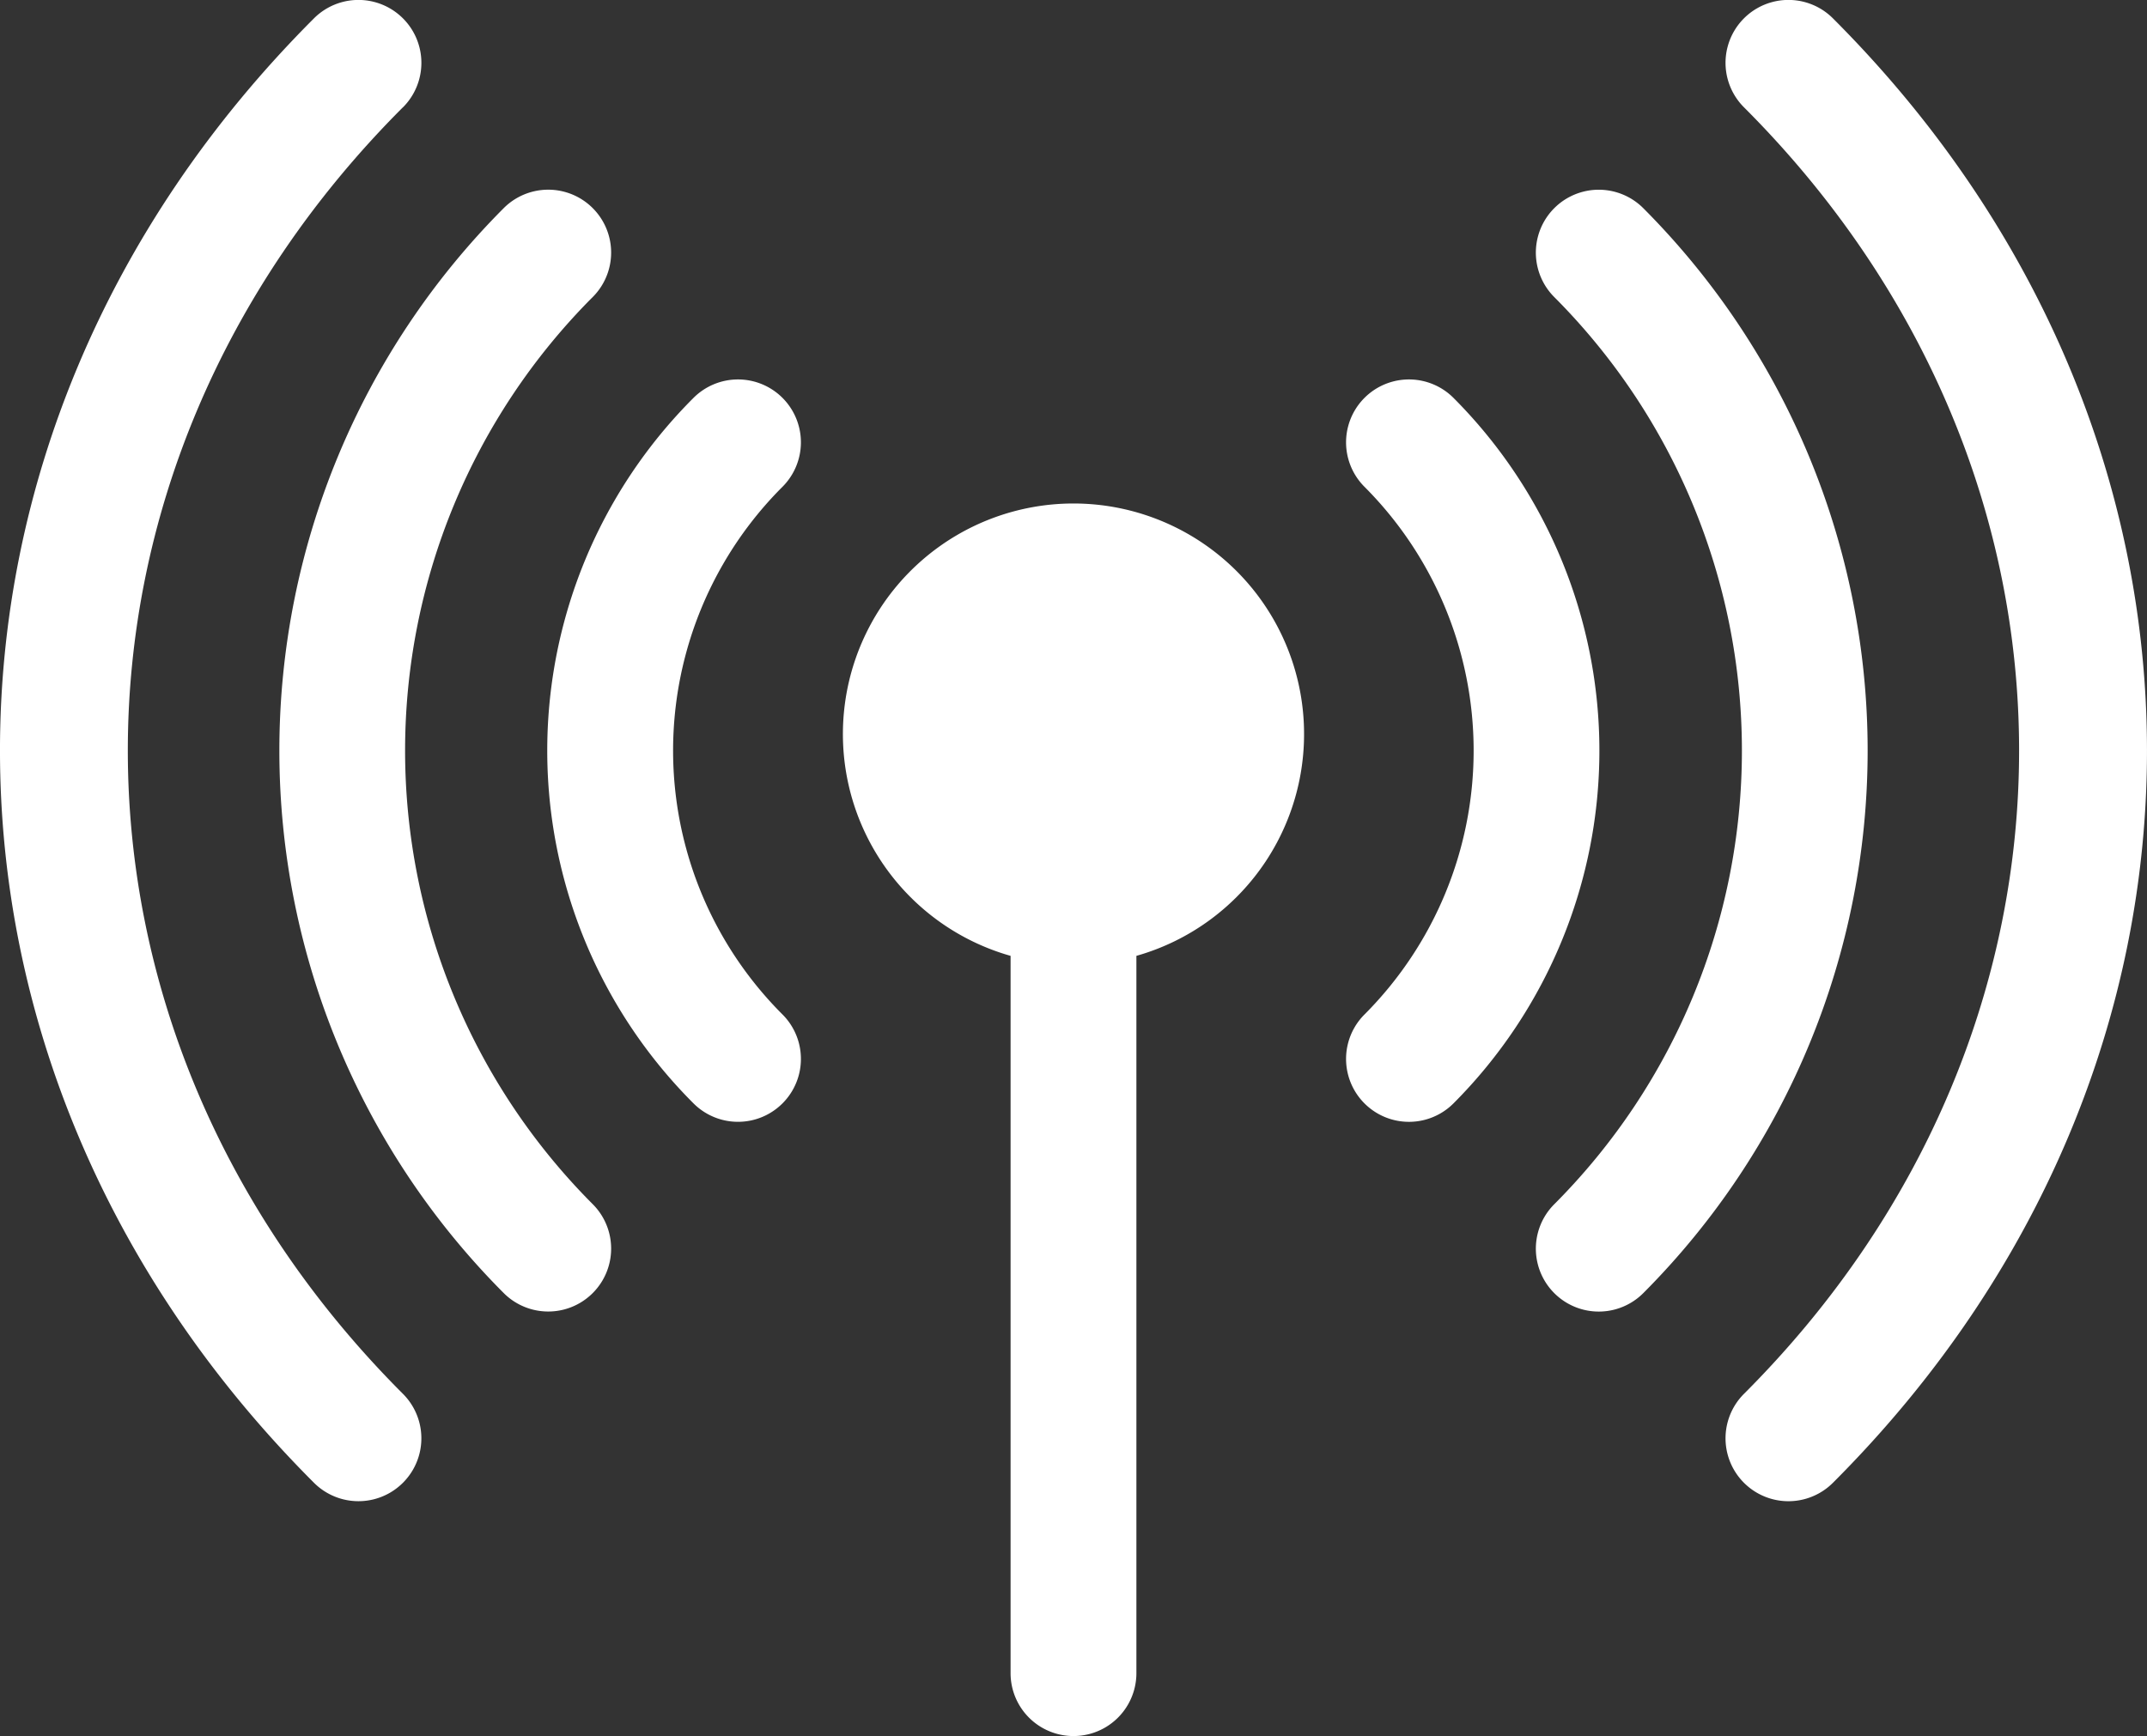
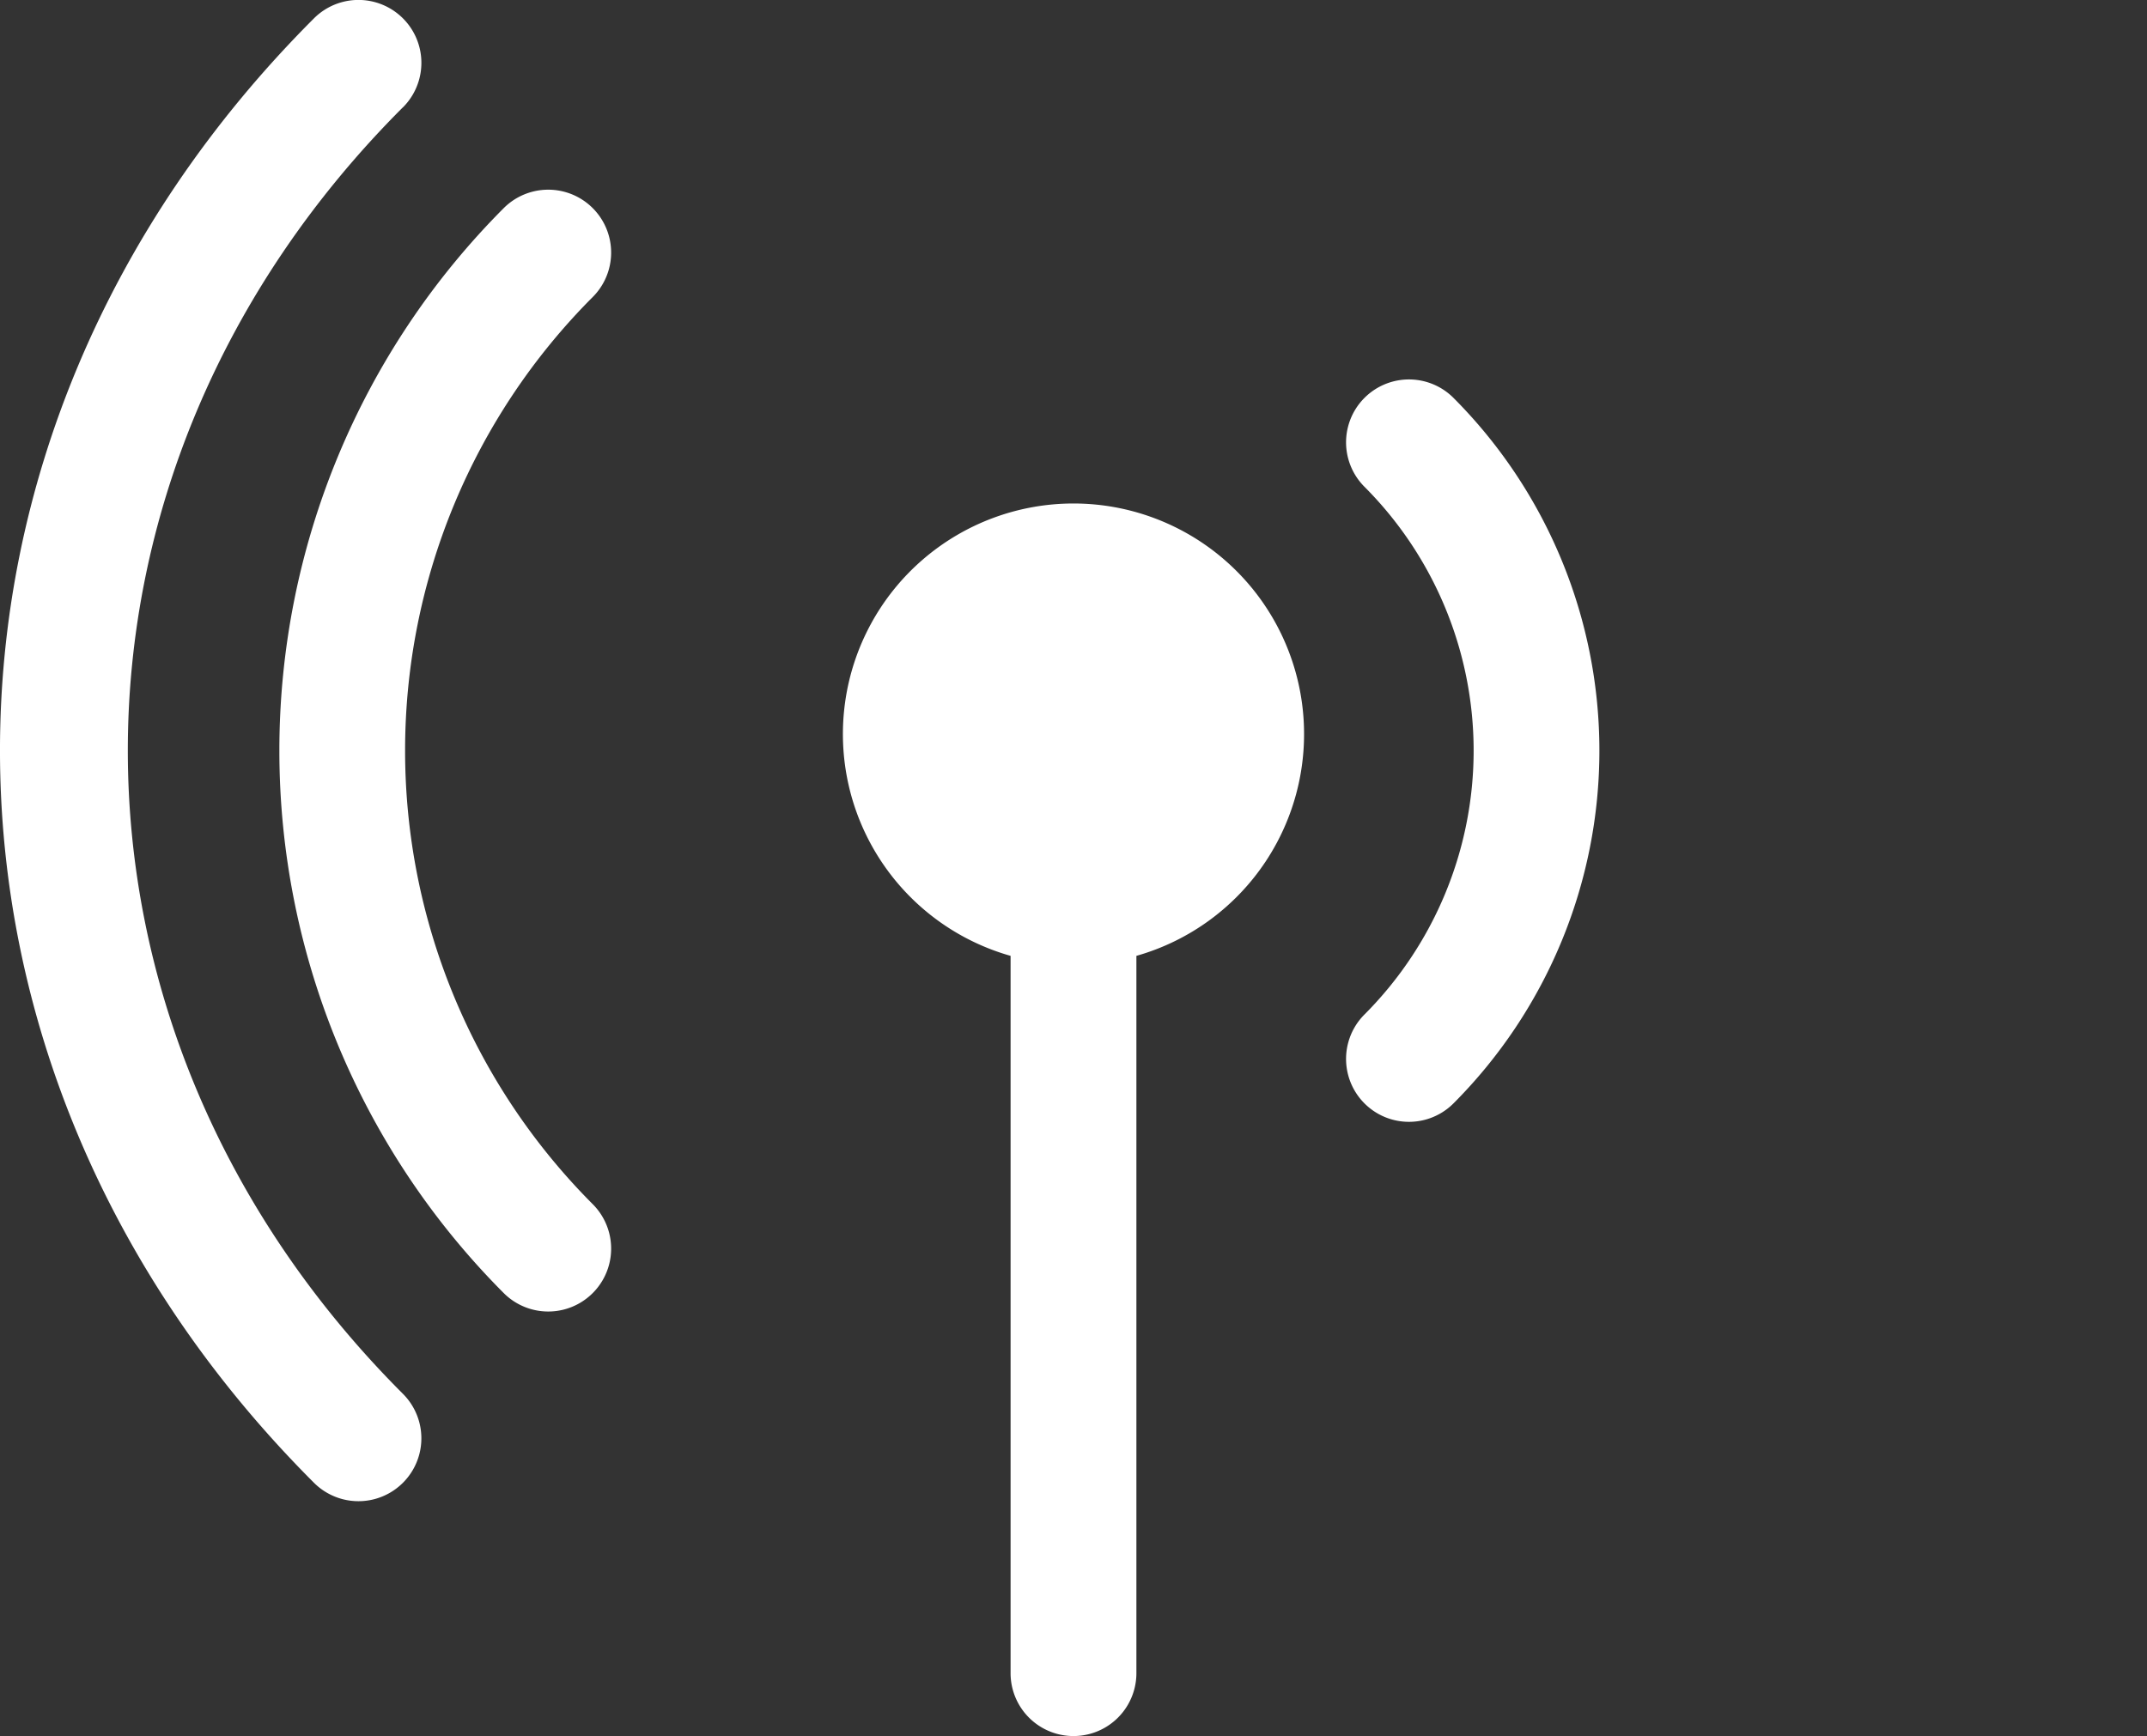
<svg xmlns="http://www.w3.org/2000/svg" width="112.049" height="90.627" viewBox="0 0 112.049 90.627">
  <rect x="0" y="0" width="112.049" height="90.627" fill="#333333" stroke="none" />
  <g id="antenna" transform="translate(0 -48.942)">
    <path id="Tracé_11702" data-name="Tracé 11702" d="M213.028,169.039a12.036,12.036,0,0,0-3.283,23.615V230.1a3.283,3.283,0,1,0,6.566,0V192.654a12.036,12.036,0,0,0-3.283-23.615Z" transform="translate(-157.004 -93.813)" fill="#fff" />
-     <path id="Tracé_11703" data-name="Tracé 11703" d="M142.779,140.413a3.283,3.283,0,0,0-4.643,0,26.029,26.029,0,0,0,0,36.831,3.283,3.283,0,1,0,4.643-4.643,19.468,19.468,0,0,1,0-27.546A3.283,3.283,0,0,0,142.779,140.413Z" transform="translate(-101.942 -70.701)" fill="#fff" />
    <path id="Tracé_11704" data-name="Tracé 11704" d="M326.595,140.414a3.283,3.283,0,0,0-4.643,4.643,19.5,19.5,0,0,1,0,27.546,3.283,3.283,0,0,0,4.643,4.643A26.073,26.073,0,0,0,326.595,140.414Z" transform="translate(-250.741 -70.702)" fill="#fff" />
    <path id="Tracé_11705" data-name="Tracé 11705" d="M82.969,99.8a3.283,3.283,0,0,0-4.643-4.643,40.1,40.1,0,0,0,0,56.64,3.283,3.283,0,0,0,4.643-4.643,33.523,33.523,0,0,1,0-47.355Z" transform="translate(-52.036 -35.351)" fill="#fff" />
-     <path id="Tracé_11706" data-name="Tracé 11706" d="M371.85,95.159a3.283,3.283,0,0,0-4.643,4.643,33.523,33.523,0,0,1,0,47.355,3.283,3.283,0,1,0,4.643,4.643A40.1,40.1,0,0,0,371.85,95.159Z" transform="translate(-286.091 -35.351)" fill="#fff" />
    <path id="Tracé_11707" data-name="Tracé 11707" d="M21.029,54.546A3.283,3.283,0,0,0,16.386,49.9c-21.872,21.872-21.825,54.623,0,76.448a3.283,3.283,0,1,0,4.643-4.643c-19.144-19.145-19.144-48.018,0-67.163Z" transform="translate(0 0)" fill="#fff" />
-     <path id="Tracé_11708" data-name="Tracé 11708" d="M417.1,49.9a3.283,3.283,0,0,0-4.643,4.643c19.145,19.145,19.145,48.018,0,67.163a3.283,3.283,0,0,0,4.643,4.643C438.977,104.48,438.93,71.729,417.1,49.9Z" transform="translate(-321.442 0)" fill="#fff" />
  </g>
</svg>